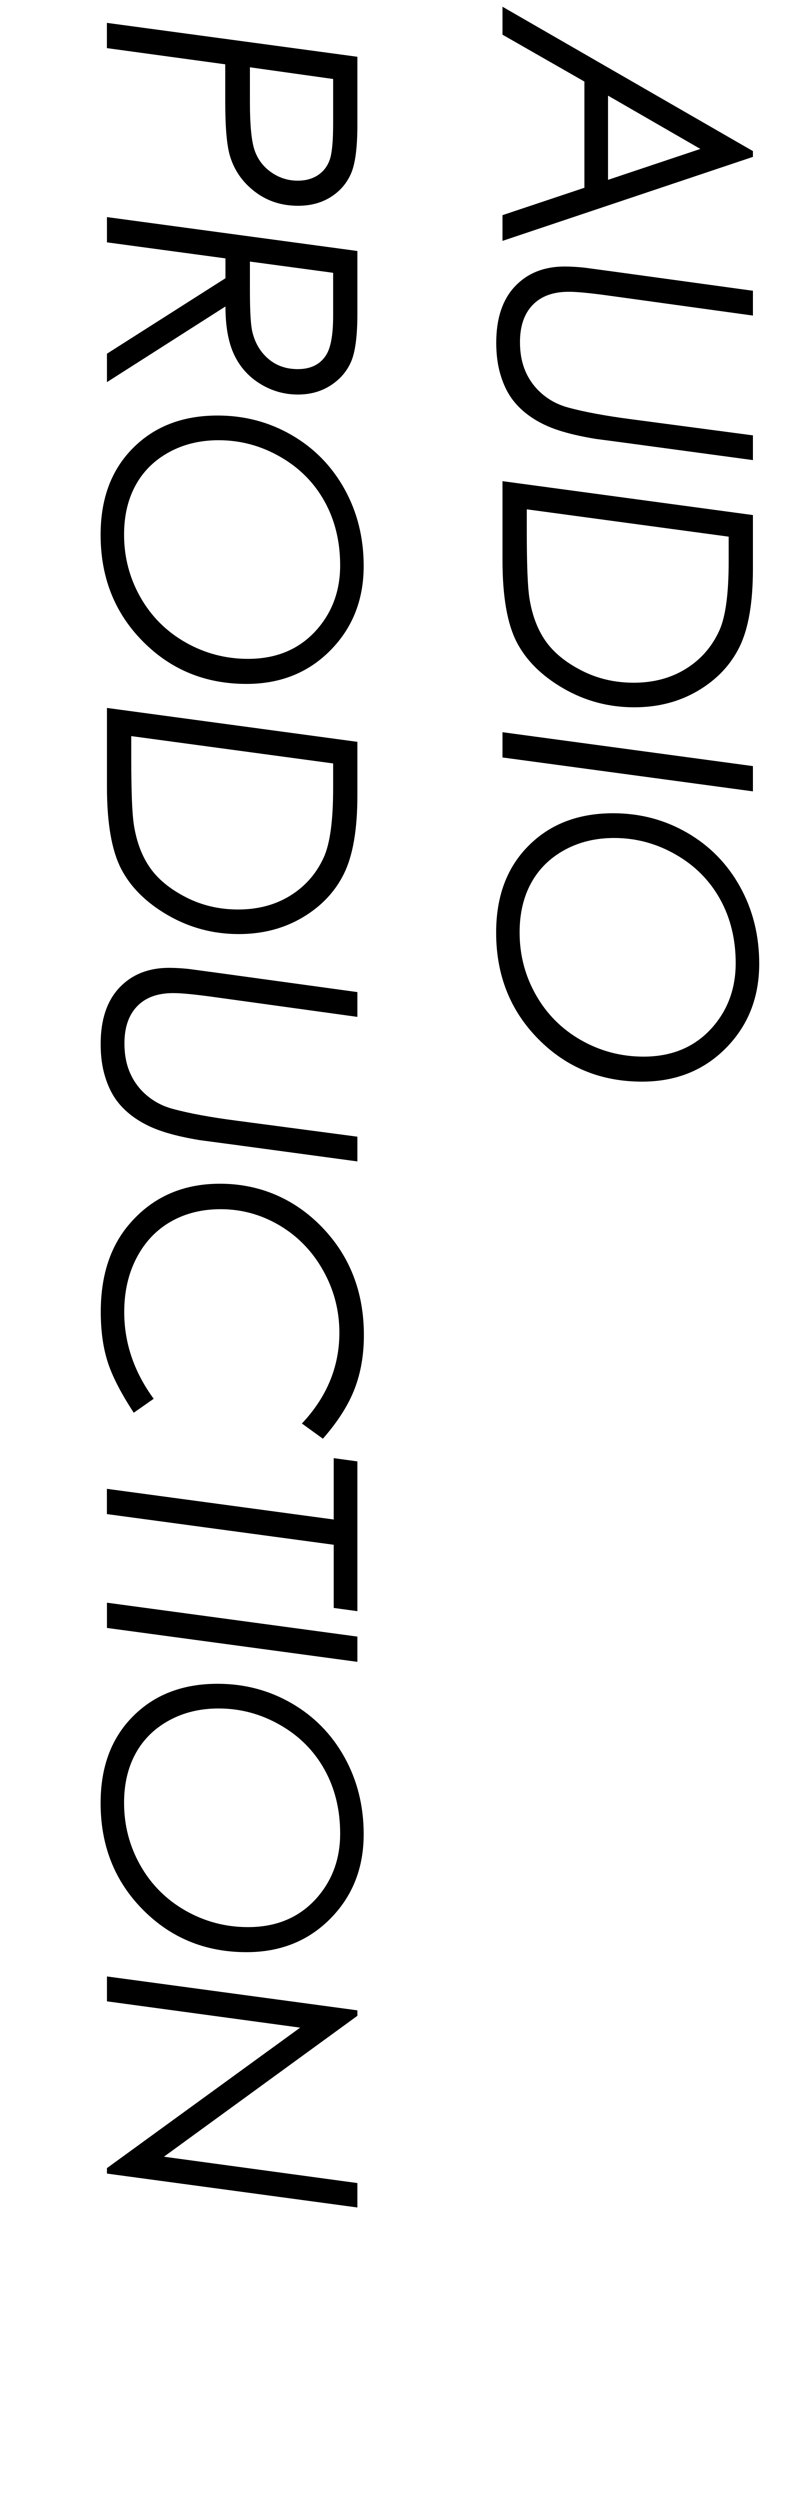
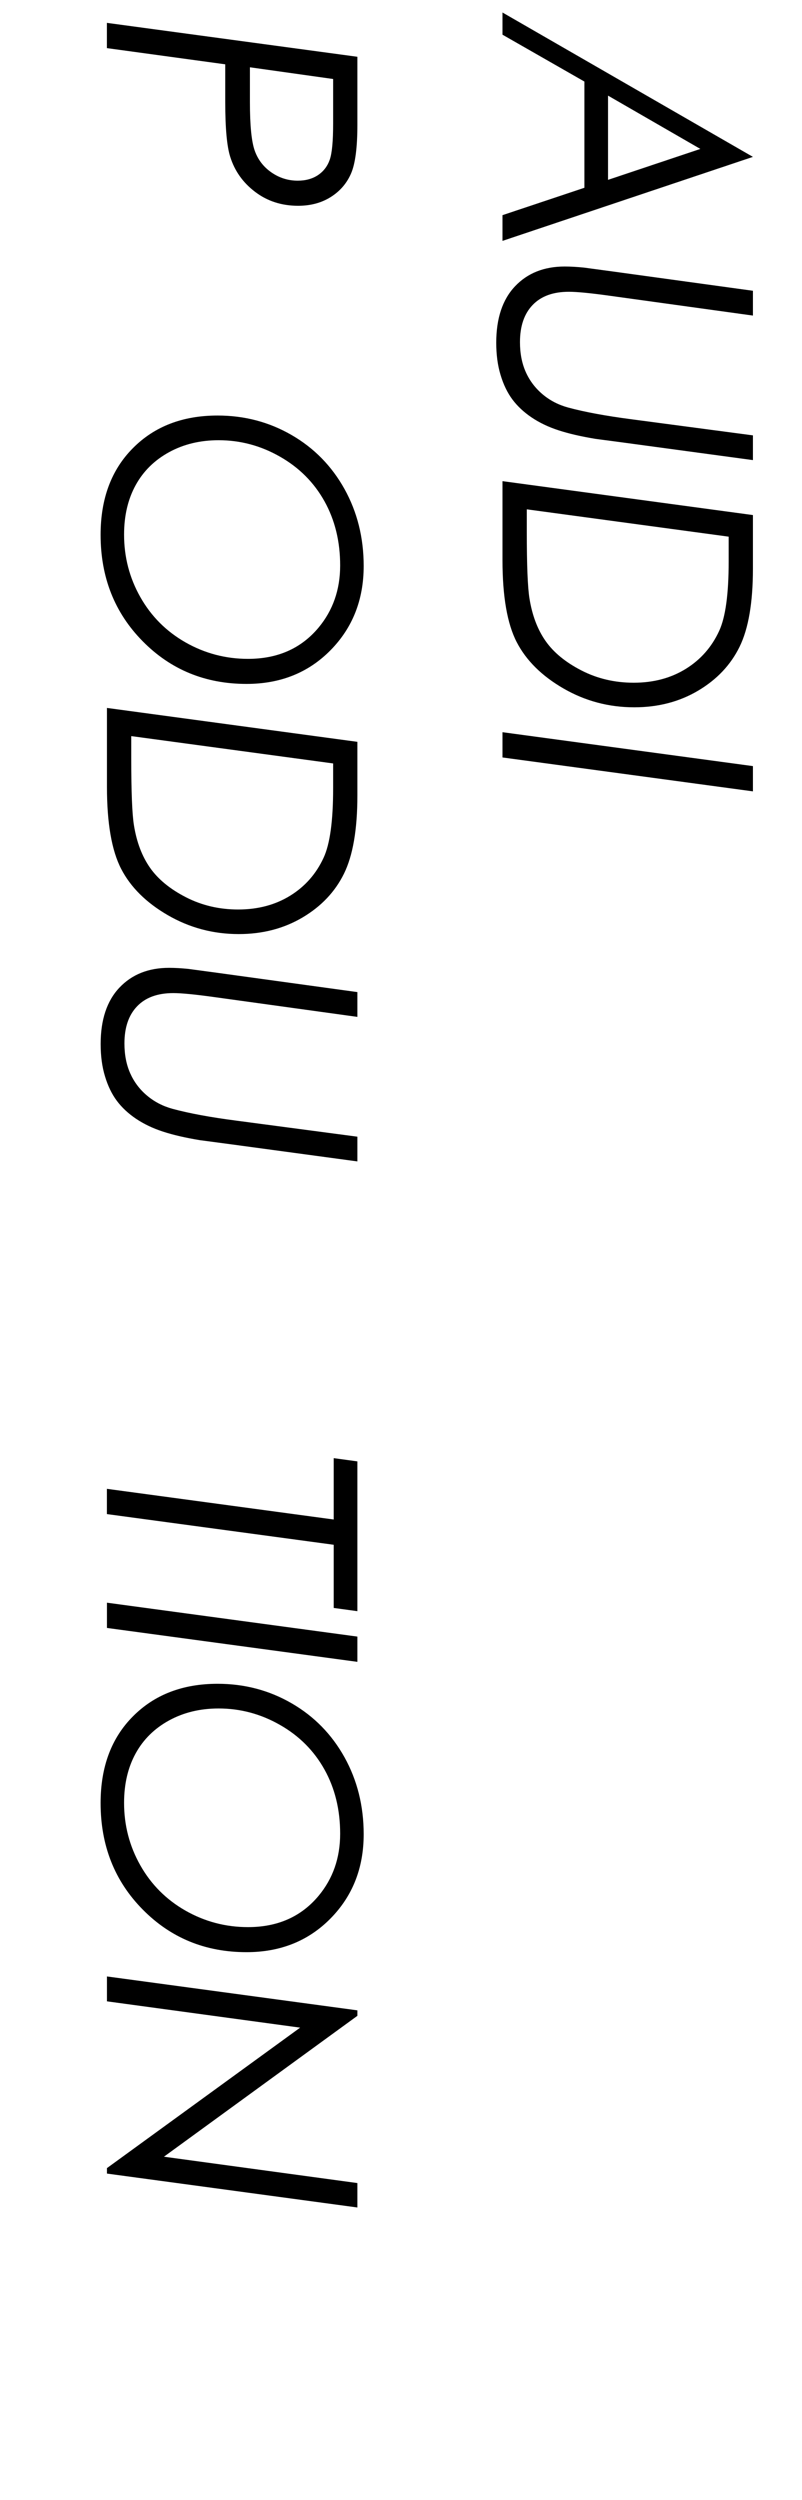
<svg xmlns="http://www.w3.org/2000/svg" id="text" width="154.1" height="480" viewBox="0 0 154.1 480">
-   <rect x="18.34" width="128" height="480" style="fill:none;" />
-   <path d="M144.67,30.12l-48.12,16.13v-4.94l15.74-5.26V15.66l-15.74-9V1.29l48.12,27.72v1.11ZM134.58,28.6l-17.75-10.24v16.17l17.75-5.94Z" />
+   <path d="M144.67,30.12l-48.12,16.13v-4.94l15.74-5.26V15.66l-15.74-9V1.29v1.11ZM134.58,28.6l-17.75-10.24v16.17l17.75-5.94Z" />
  <path d="M144.67,55.84v4.75l-27.55-3.81c-3.66-.51-6.27-.76-7.82-.76-3.01,0-5.33.84-6.95,2.53-1.63,1.69-2.44,4.07-2.44,7.14,0,2.16.37,4.07,1.11,5.73.74,1.66,1.82,3.09,3.23,4.28,1.41,1.19,3.04,2.03,4.89,2.54,3.22.87,7.28,1.62,12.2,2.26l23.33,3.09v4.75l-24.31-3.29-5.95-.79c-2.77-.46-5.13-1-7.08-1.64-1.95-.63-3.68-1.46-5.18-2.47-1.5-1.01-2.74-2.17-3.7-3.46-.96-1.29-1.72-2.86-2.27-4.7-.56-1.84-.83-3.9-.83-6.19,0-4.67,1.2-8.28,3.6-10.82,2.4-2.54,5.58-3.81,9.55-3.81,1.11,0,2.36.07,3.73.21l5.63.76,26.83,3.69Z" />
  <path d="M144.67,98.89v10.3c0,6.52-.86,11.52-2.57,15-1.71,3.48-4.36,6.28-7.95,8.41s-7.68,3.2-12.28,3.2c-4.91,0-9.44-1.21-13.61-3.62-4.17-2.41-7.16-5.38-8.98-8.9-1.82-3.52-2.73-8.77-2.73-15.75v-15.15l48.12,6.51ZM140.02,103.04l-38.8-5.25v4.22c0,6.5.17,10.8.52,12.92.52,3.23,1.55,5.94,3.09,8.14,1.54,2.2,3.84,4.09,6.9,5.66,3.06,1.57,6.41,2.35,10.03,2.35,3.82,0,7.15-.89,10.01-2.66s4.99-4.2,6.41-7.28c1.22-2.63,1.83-7.07,1.83-13.32v-4.79Z" />
  <path d="M144.67,147.09v4.85l-48.12-6.51v-4.85l48.12,6.51Z" />
-   <path d="M145.88,185.03c0,6.48-2.13,11.87-6.38,16.18-4.25,4.31-9.63,6.46-16.13,6.46-7.92,0-14.57-2.73-19.96-8.2-5.39-5.46-8.08-12.27-8.08-20.43,0-6.94,2.07-12.49,6.22-16.65,4.14-4.17,9.56-6.25,16.26-6.25,5.17,0,9.91,1.25,14.23,3.75s7.71,5.95,10.16,10.37c2.45,4.42,3.68,9.34,3.68,14.77ZM141.36,184.94c0-4.6-1-8.71-3.01-12.32-2.01-3.61-4.86-6.47-8.55-8.57-3.69-2.11-7.62-3.16-11.79-3.16-3.54,0-6.71.76-9.51,2.29-2.8,1.53-4.95,3.64-6.43,6.33s-2.23,5.86-2.23,9.5c0,4.32,1.04,8.32,3.13,12.01s4.98,6.58,8.68,8.69c3.7,2.1,7.7,3.16,12,3.16,5.7,0,10.21-2,13.55-5.99,2.77-3.32,4.16-7.3,4.16-11.94Z" />
  <path d="M68.67,10.88v13.09c0,4.33-.4,7.44-1.21,9.32-.81,1.88-2.1,3.39-3.88,4.52-1.78,1.13-3.88,1.7-6.3,1.7-3.16,0-5.92-.89-8.26-2.67-2.35-1.78-3.94-4.03-4.79-6.75-.63-1.98-.95-5.47-.95-10.47v-7.27l-22.74-3.11v-4.85l48.12,6.51ZM64.02,15.17l-16-2.25v6.68c0,4.5.31,7.61.93,9.34.62,1.73,1.69,3.12,3.21,4.17,1.52,1.05,3.2,1.58,5.05,1.58,1.53,0,2.82-.36,3.89-1.07,1.07-.72,1.82-1.7,2.26-2.96.44-1.26.65-3.57.65-6.93v-8.56Z" />
-   <path d="M68.67,48.16v12.09c0,4.3-.41,7.38-1.23,9.24-.82,1.86-2.13,3.36-3.93,4.52-1.8,1.16-3.89,1.74-6.26,1.74-2.6,0-5.01-.68-7.23-2.04-2.22-1.36-3.9-3.22-5.02-5.58-1.12-2.36-1.68-5.45-1.68-9.29l-22.77,14.53v-5.46l22.77-14.49v-3.81l-22.77-3.08v-4.85l48.12,6.51ZM64.02,52.38l-16-2.16v5.53c0,4.1.16,6.78.49,8.05.52,2.12,1.55,3.82,3.08,5.12s3.41,1.95,5.63,1.95c2.5,0,4.32-.91,5.45-2.71.89-1.4,1.34-3.9,1.34-7.52v-8.24Z" />
  <path d="M69.88,108.67c0,6.48-2.13,11.87-6.38,16.18-4.25,4.31-9.63,6.46-16.13,6.46-7.92,0-14.57-2.73-19.96-8.2-5.39-5.46-8.08-12.27-8.08-20.43,0-6.94,2.07-12.49,6.22-16.65,4.14-4.17,9.56-6.25,16.26-6.25,5.17,0,9.91,1.25,14.23,3.75s7.7,5.95,10.16,10.37c2.45,4.42,3.68,9.34,3.68,14.77ZM65.36,108.57c0-4.6-1-8.71-3.01-12.32-2.01-3.61-4.86-6.47-8.55-8.57-3.69-2.11-7.62-3.16-11.79-3.16-3.54,0-6.71.76-9.51,2.29-2.8,1.53-4.95,3.64-6.43,6.33s-2.23,5.86-2.23,9.5c0,4.32,1.04,8.32,3.13,12.01s4.98,6.58,8.68,8.69c3.7,2.1,7.7,3.16,12,3.16,5.7,0,10.21-2,13.55-5.99,2.77-3.32,4.16-7.3,4.16-11.94Z" />
  <path d="M68.67,142.43v10.3c0,6.52-.86,11.52-2.57,15-1.71,3.48-4.36,6.28-7.95,8.41-3.59,2.13-7.68,3.2-12.28,3.2-4.91,0-9.44-1.21-13.61-3.62-4.17-2.41-7.16-5.38-8.98-8.9-1.82-3.52-2.73-8.77-2.73-15.75v-15.15l48.12,6.51ZM64.02,146.58l-38.8-5.25v4.22c0,6.5.17,10.8.52,12.92.52,3.23,1.55,5.94,3.09,8.14,1.54,2.2,3.84,4.09,6.9,5.66,3.06,1.57,6.41,2.35,10.03,2.35,3.82,0,7.15-.89,10.01-2.66,2.86-1.77,4.99-4.2,6.41-7.28,1.22-2.63,1.83-7.07,1.83-13.32v-4.79Z" />
  <path d="M68.67,190.49v4.75l-27.55-3.81c-3.66-.51-6.27-.76-7.82-.76-3.01,0-5.33.84-6.95,2.53-1.63,1.69-2.44,4.07-2.44,7.14,0,2.16.37,4.07,1.11,5.73.74,1.66,1.81,3.09,3.23,4.28,1.41,1.19,3.04,2.03,4.89,2.54,3.22.87,7.28,1.62,12.2,2.26l23.33,3.09v4.75l-24.31-3.29-5.95-.79c-2.77-.46-5.13-1-7.08-1.64-1.95-.63-3.68-1.46-5.19-2.47-1.5-1.01-2.74-2.17-3.7-3.46-.96-1.29-1.72-2.86-2.27-4.7-.56-1.84-.83-3.9-.83-6.19,0-4.67,1.2-8.28,3.6-10.82,2.4-2.54,5.58-3.81,9.55-3.81,1.11,0,2.35.07,3.73.21l5.63.76,26.83,3.69Z" />
-   <path d="M62.03,276.22l-4.02-2.91c4.8-5.1,7.2-10.92,7.2-17.44,0-4.25-1.04-8.23-3.11-11.92-2.07-3.7-4.87-6.59-8.38-8.67-3.51-2.08-7.29-3.12-11.33-3.12-3.6,0-6.8.8-9.59,2.4-2.79,1.6-4.98,3.92-6.56,6.95s-2.37,6.5-2.37,10.4c0,5.95,1.89,11.5,5.66,16.65l-3.83,2.68c-2.5-3.82-4.18-7.1-5.04-9.85-.87-2.75-1.3-5.92-1.3-9.52,0-6.65,1.67-12.07,5.01-16.26,4.47-5.56,10.44-8.34,17.9-8.34s14.23,2.78,19.6,8.34c5.37,5.56,8.05,12.48,8.05,20.74,0,3.77-.59,7.21-1.78,10.3-1.19,3.1-3.21,6.28-6.07,9.55Z" />
  <path d="M68.67,280.58v28.76l-4.55-.62v-12.13l-43.58-5.89v-4.85l43.58,5.89v-11.78l4.55.62Z" />
  <path d="M68.67,314.22v4.85l-48.12-6.51v-4.85l48.12,6.51Z" />
  <path d="M69.88,352.17c0,6.48-2.13,11.87-6.38,16.18-4.25,4.31-9.63,6.46-16.13,6.46-7.92,0-14.57-2.73-19.96-8.2-5.39-5.46-8.08-12.27-8.08-20.43,0-6.94,2.07-12.49,6.22-16.65,4.14-4.17,9.56-6.25,16.26-6.25,5.17,0,9.91,1.25,14.23,3.75s7.7,5.95,10.16,10.37c2.45,4.42,3.68,9.34,3.68,14.77ZM65.36,352.07c0-4.6-1-8.71-3.01-12.32-2.01-3.61-4.86-6.47-8.55-8.57-3.69-2.11-7.62-3.16-11.79-3.16-3.54,0-6.71.76-9.51,2.29-2.8,1.53-4.95,3.64-6.43,6.33s-2.23,5.86-2.23,9.5c0,4.32,1.04,8.32,3.13,12.01s4.98,6.58,8.68,8.69c3.7,2.1,7.7,3.16,12,3.16,5.7,0,10.21-2,13.55-5.99,2.77-3.32,4.16-7.3,4.16-11.94Z" />
  <path d="M68.67,419.14v4.69l-48.12-6.51v-1.05l37.12-26.97-37.12-5.05v-4.78l48.12,6.51v1.05l-37.17,27.05,37.17,5.06Z" />
</svg>